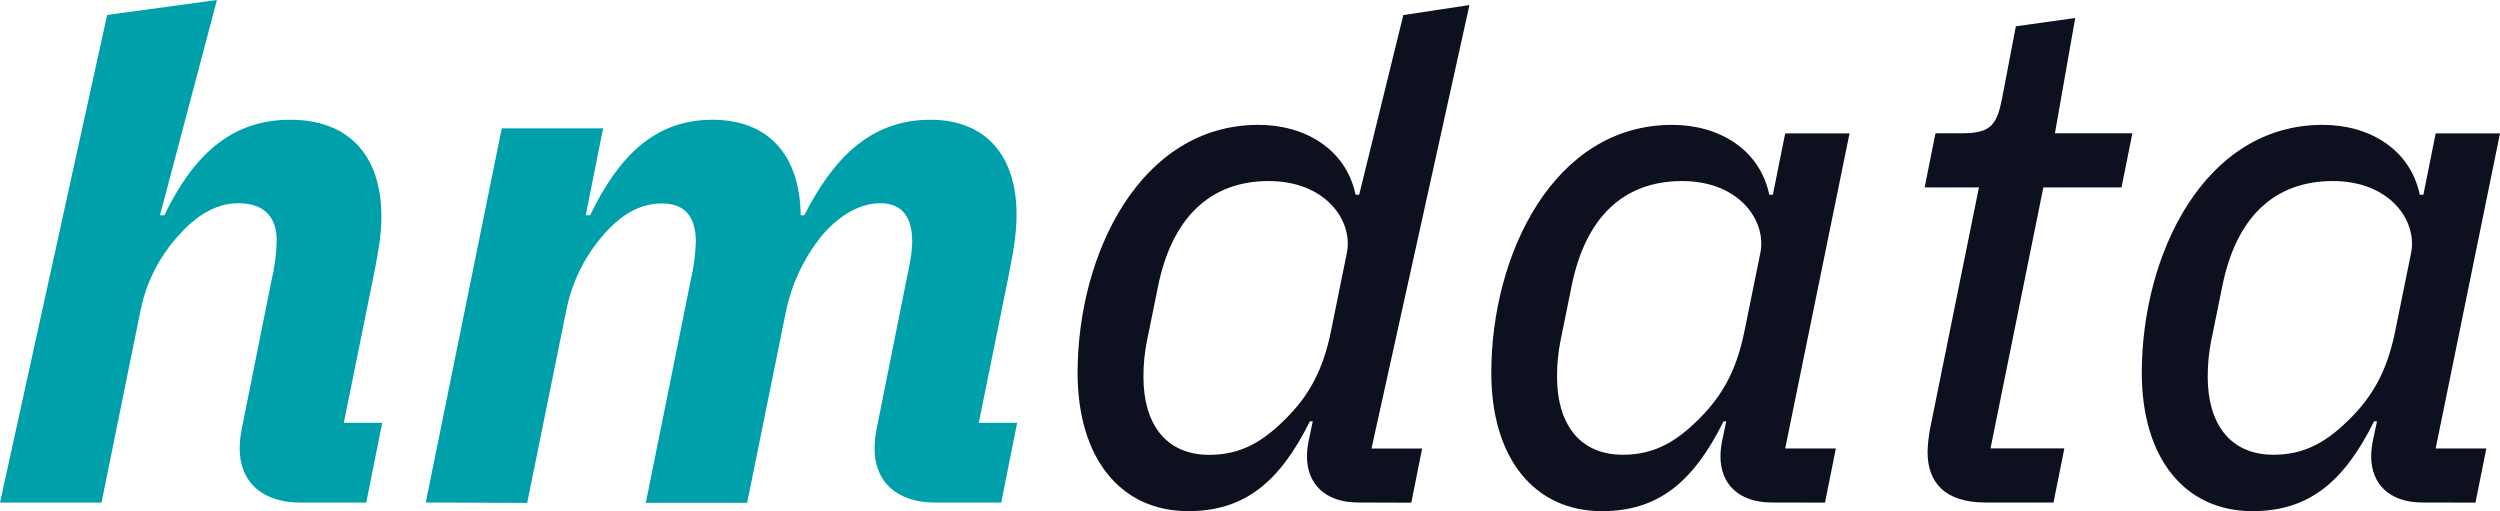
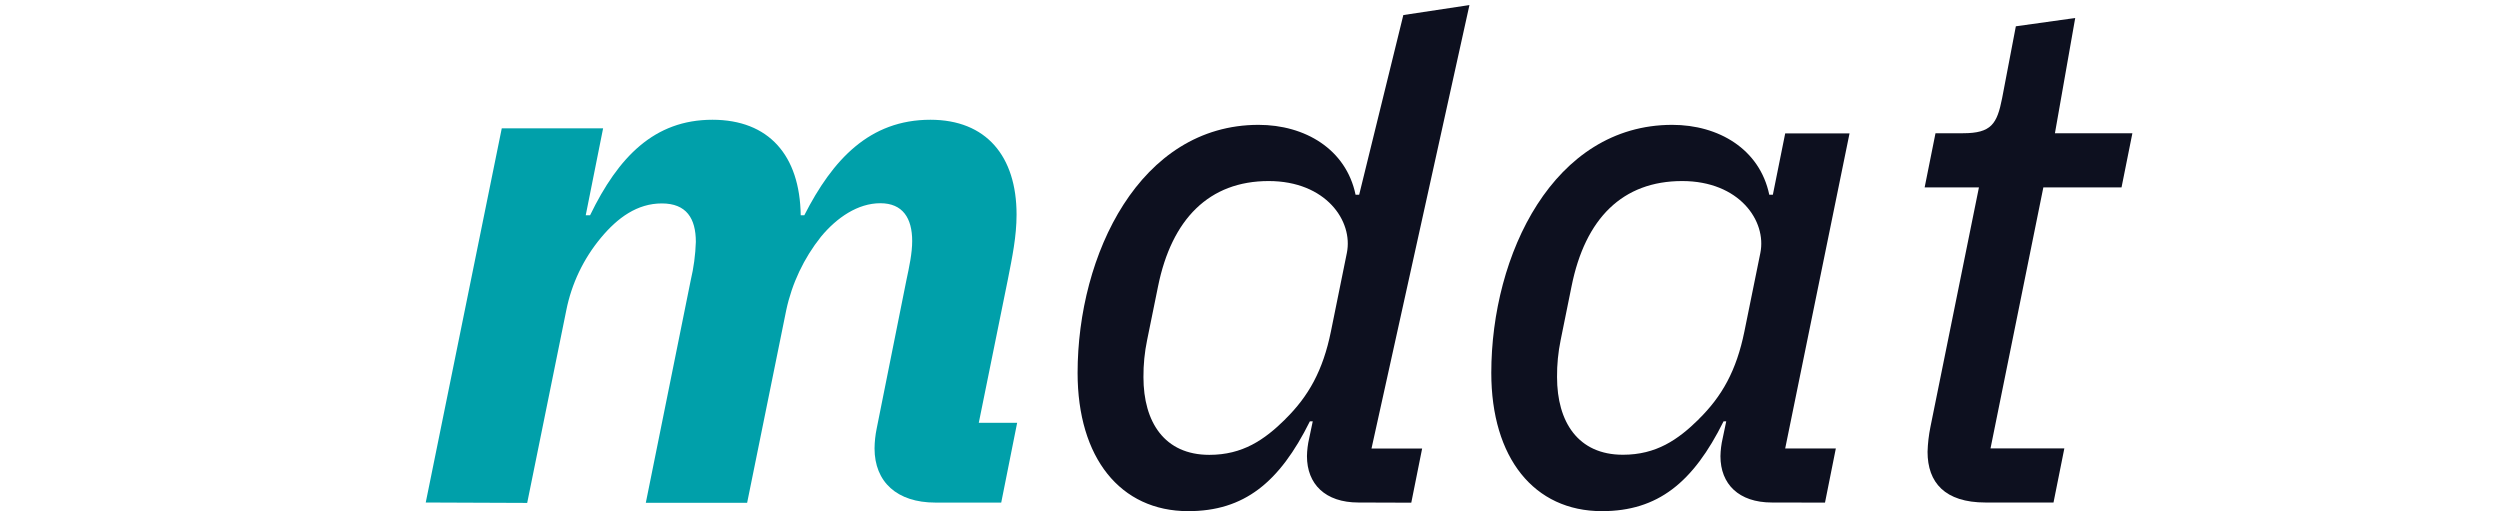
<svg xmlns="http://www.w3.org/2000/svg" width="269" height="55" viewBox="0 0 269 55" fill="none">
-   <path d="M11.527 1.609L23.342 0L17.214 23.162H17.682C20.797 16.719 24.857 12.886 31.225 12.886C37.533 12.886 41.038 16.719 41.038 23.315C41.038 25.223 40.725 26.919 40.338 28.991L36.996 45.49H41.127L39.41 54.078H32.333C28.204 54.078 25.79 51.854 25.79 48.249C25.798 47.528 25.876 46.81 26.022 46.103L29.218 30.15C29.559 28.743 29.745 27.303 29.771 25.856C29.771 23.555 28.603 21.867 25.643 21.867C22.993 21.867 20.814 23.478 19.023 25.548C17.057 27.78 15.714 30.476 15.127 33.373L10.923 54.078H0L11.527 1.609Z" fill="#00A0AA" />
  <path d="M45.81 54.07L53.99 13.807H64.894L63.025 23.162H63.493C66.539 16.872 70.415 12.886 76.654 12.886C82.729 12.886 86.068 16.719 86.157 23.162H86.544C89.59 17.18 93.555 12.886 100.112 12.886C106.109 12.886 109.382 16.796 109.382 23.086C109.382 25.463 108.912 27.688 108.446 30.066L105.318 45.49H109.446L107.732 54.078H100.644C96.515 54.078 94.101 51.856 94.101 48.249C94.109 47.528 94.186 46.81 94.333 46.103L97.528 30.15C97.839 28.694 98.151 27.235 98.151 25.932C98.151 23.478 97.138 21.867 94.724 21.867C92.309 21.867 90.05 23.402 88.336 25.471C86.491 27.79 85.212 30.495 84.598 33.378L80.392 54.1H69.49L74.319 30.172C74.642 28.813 74.827 27.425 74.873 26.03C74.873 23.5 73.86 21.889 71.213 21.889C68.566 21.889 66.461 23.424 64.672 25.57C62.786 27.831 61.501 30.52 60.932 33.392L56.726 54.114L45.81 54.07Z" fill="#00A0AA" />
  <path d="M146.166 54.07C142.586 54.07 140.629 52.077 140.629 49.086C140.64 48.444 140.719 47.804 140.864 47.178L141.252 45.337H140.942C137.669 51.933 133.853 55 127.856 55C120.535 55 115.949 49.25 115.949 40.124C115.949 27.391 122.647 13.434 135.42 13.434C140.404 13.434 144.835 16.04 145.859 20.951H146.247L150.998 1.62L158.112 0.545L147.573 48.26H153.022L151.854 54.089L146.166 54.07ZM138.3 45.097C140.792 42.643 142.351 39.881 143.207 35.663L144.92 27.227C145.624 23.776 142.664 19.481 136.508 19.481C130.123 19.481 126.072 23.547 124.602 30.832L123.431 36.585C123.158 37.9 123.025 39.24 123.035 40.582C123.035 45.413 125.294 48.942 130.123 48.942C133.706 48.942 136.043 47.333 138.3 45.108" fill="#0D101F" />
  <path d="M190.658 54.07C187.078 54.07 185.12 52.077 185.12 49.086C185.132 48.444 185.211 47.804 185.356 47.178L185.743 45.337H185.455C182.182 51.933 178.367 55 172.369 55C165.048 55 160.463 49.25 160.463 40.124C160.463 27.391 167.161 13.434 179.934 13.434C184.918 13.434 189.348 16.04 190.373 20.951H190.76L192.087 14.355H199.009L192.087 48.252H197.536L196.37 54.081L190.658 54.07ZM182.792 45.097C185.284 42.643 186.842 39.881 187.698 35.663L189.412 27.227C190.115 23.776 187.155 19.481 181 19.481C174.615 19.481 170.564 23.47 169.094 30.832L167.928 36.585C167.658 37.897 167.527 39.233 167.538 40.571C167.538 45.403 169.797 48.931 174.626 48.931C178.209 48.931 180.546 47.322 182.803 45.097" fill="#0D101F" />
  <path d="M213.635 54.07C209.274 54.07 207.405 51.925 207.405 48.617C207.431 47.716 207.535 46.819 207.715 45.934L212.934 20.163H207.092L208.26 14.336H211.22C214.266 14.336 214.881 13.338 215.426 10.576L216.905 2.83L223.293 1.936L221.111 14.336H229.445L228.277 20.163H219.865L214.18 48.246H222.124L220.956 54.076L213.635 54.07Z" fill="#0D101F" />
-   <path d="M260.677 54.07C257.094 54.07 255.139 52.077 255.139 49.086C255.15 48.444 255.228 47.804 255.372 47.178L255.762 45.337H255.449C252.179 51.933 248.361 55 242.363 55C235.045 55 230.457 49.25 230.457 40.124C230.457 27.391 237.155 13.434 249.928 13.434C254.912 13.434 259.342 16.04 260.367 20.951H260.755L262.078 14.355H269L262.078 48.252H267.53L266.362 54.081L260.677 54.07ZM252.811 45.097C255.303 42.643 256.861 39.881 257.717 35.663L259.431 27.227C260.132 23.776 257.172 19.481 251.019 19.481C244.631 19.481 240.58 23.47 239.113 30.832L237.941 36.585C237.672 37.897 237.542 39.233 237.551 40.571C237.551 45.403 239.81 48.931 244.639 48.931C248.222 48.931 250.559 47.322 252.819 45.097" fill="#0D101F" />
</svg>